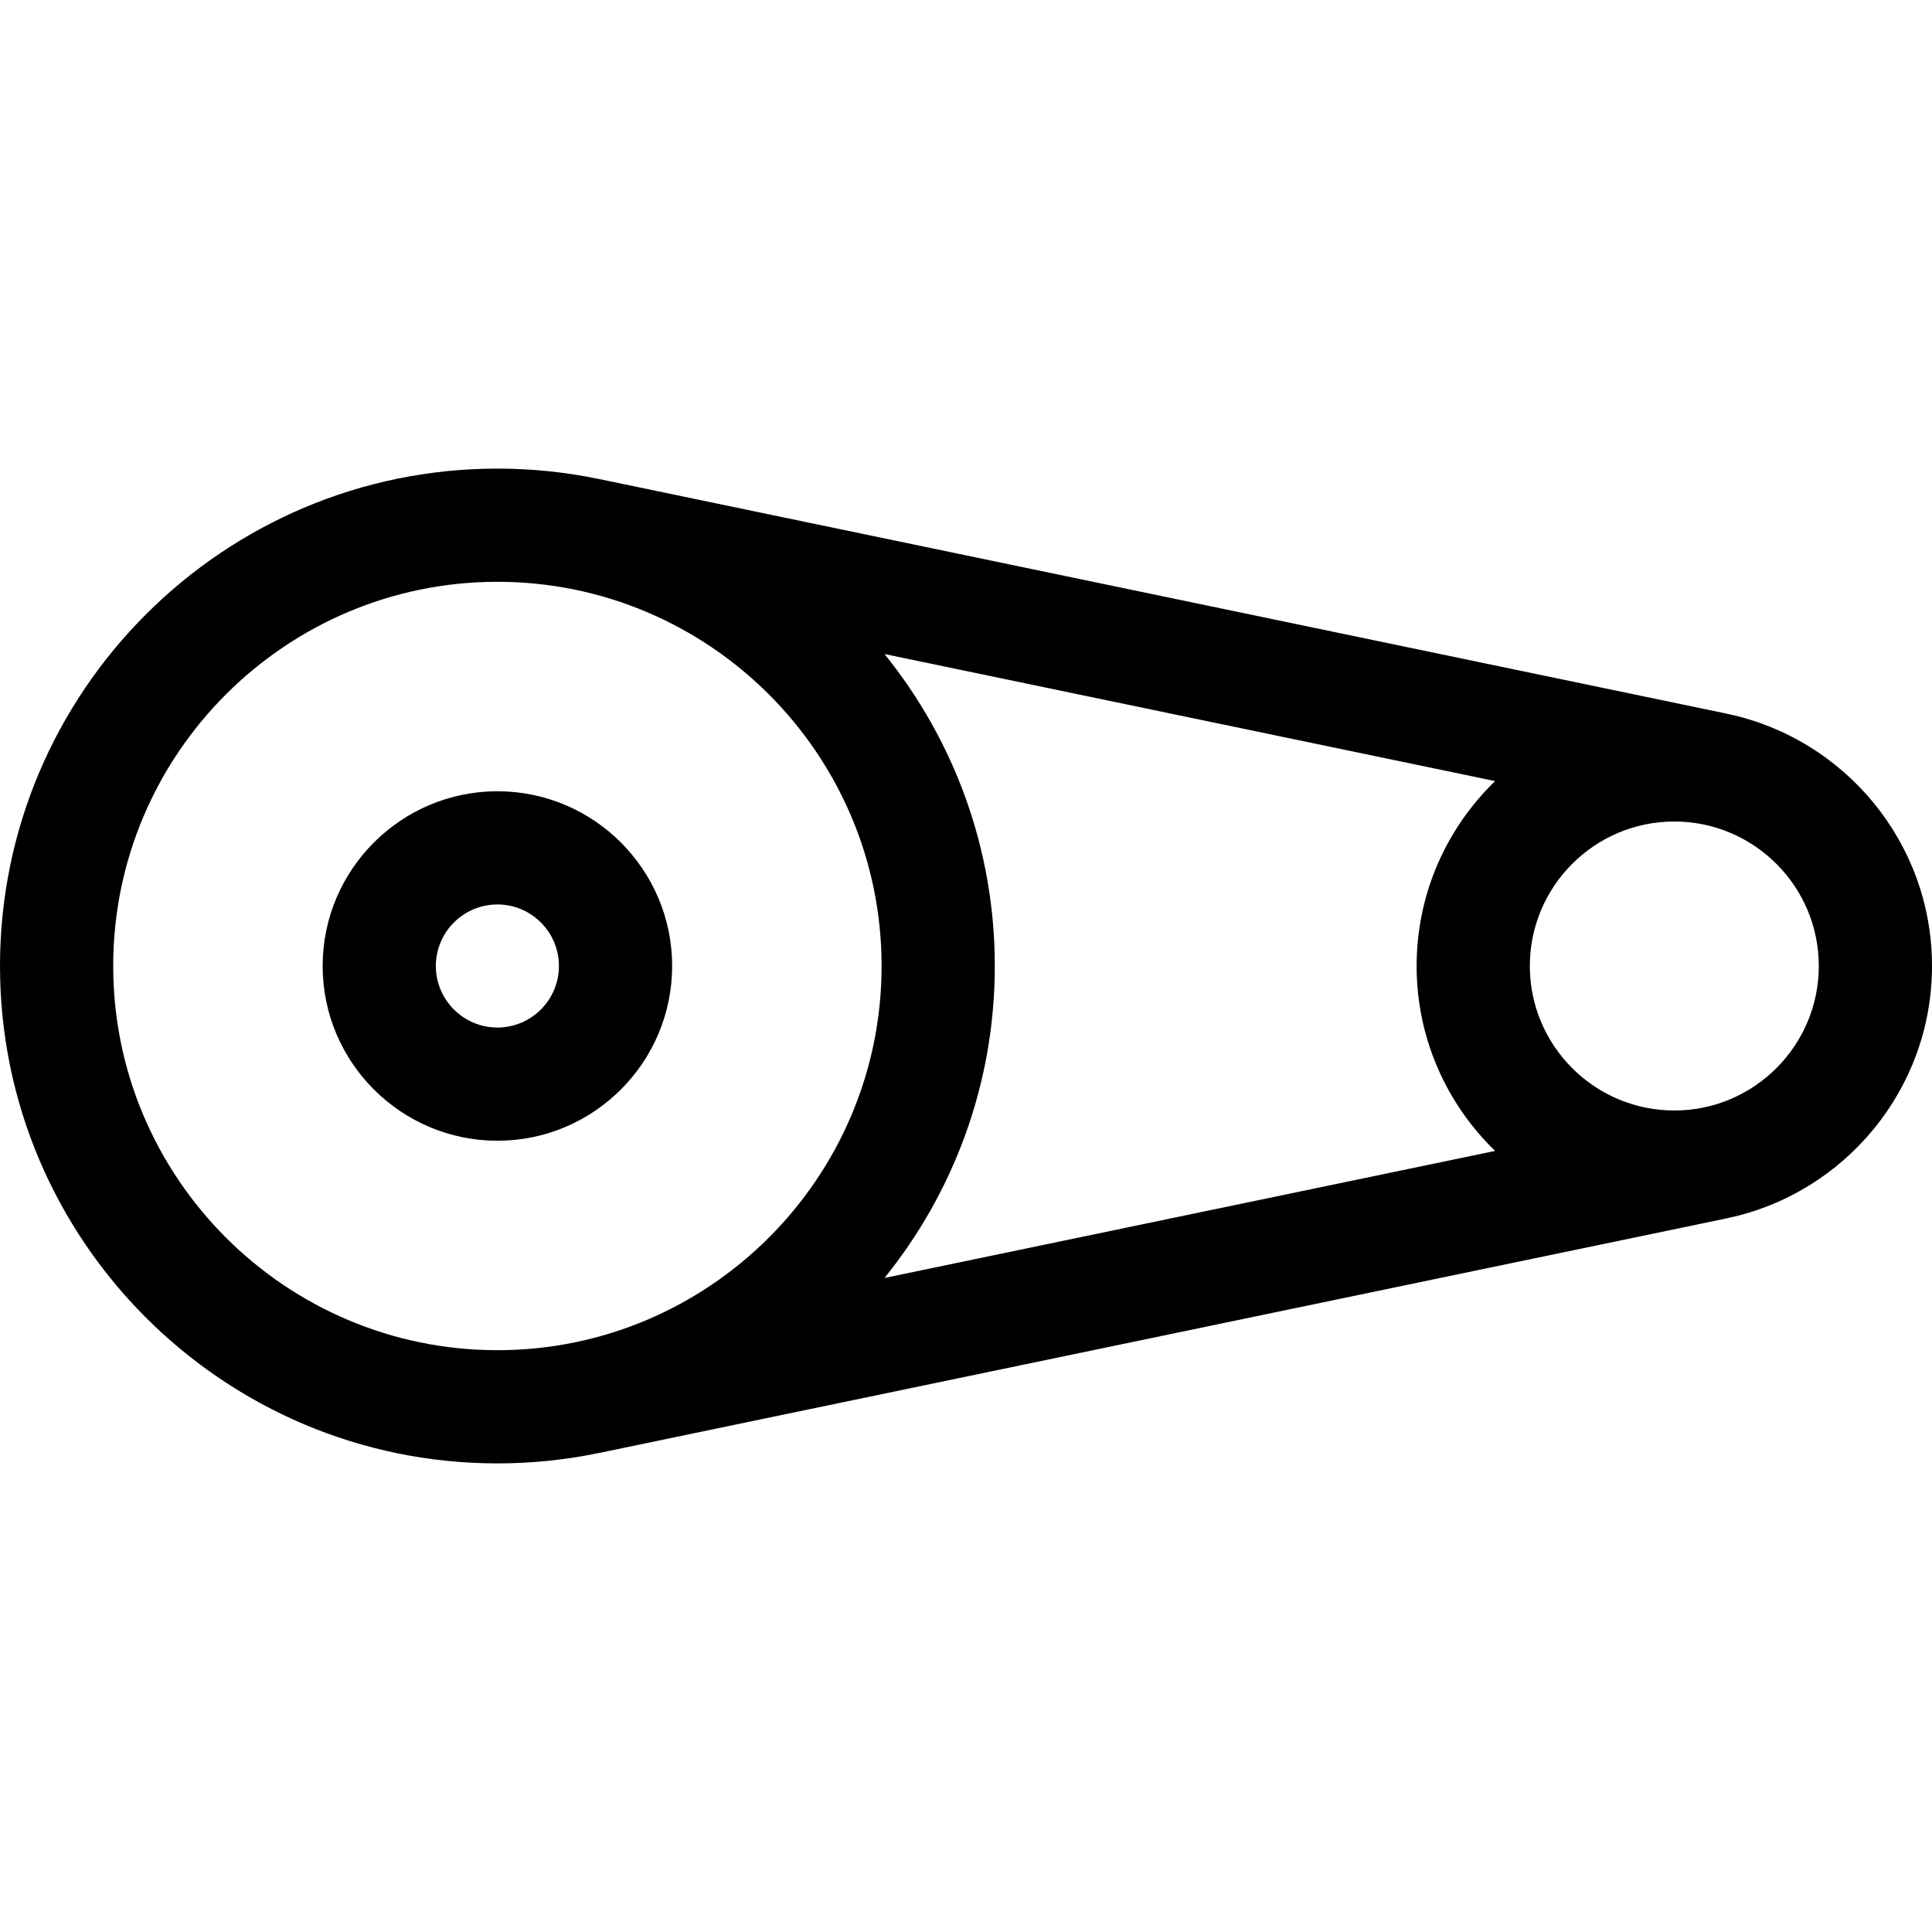
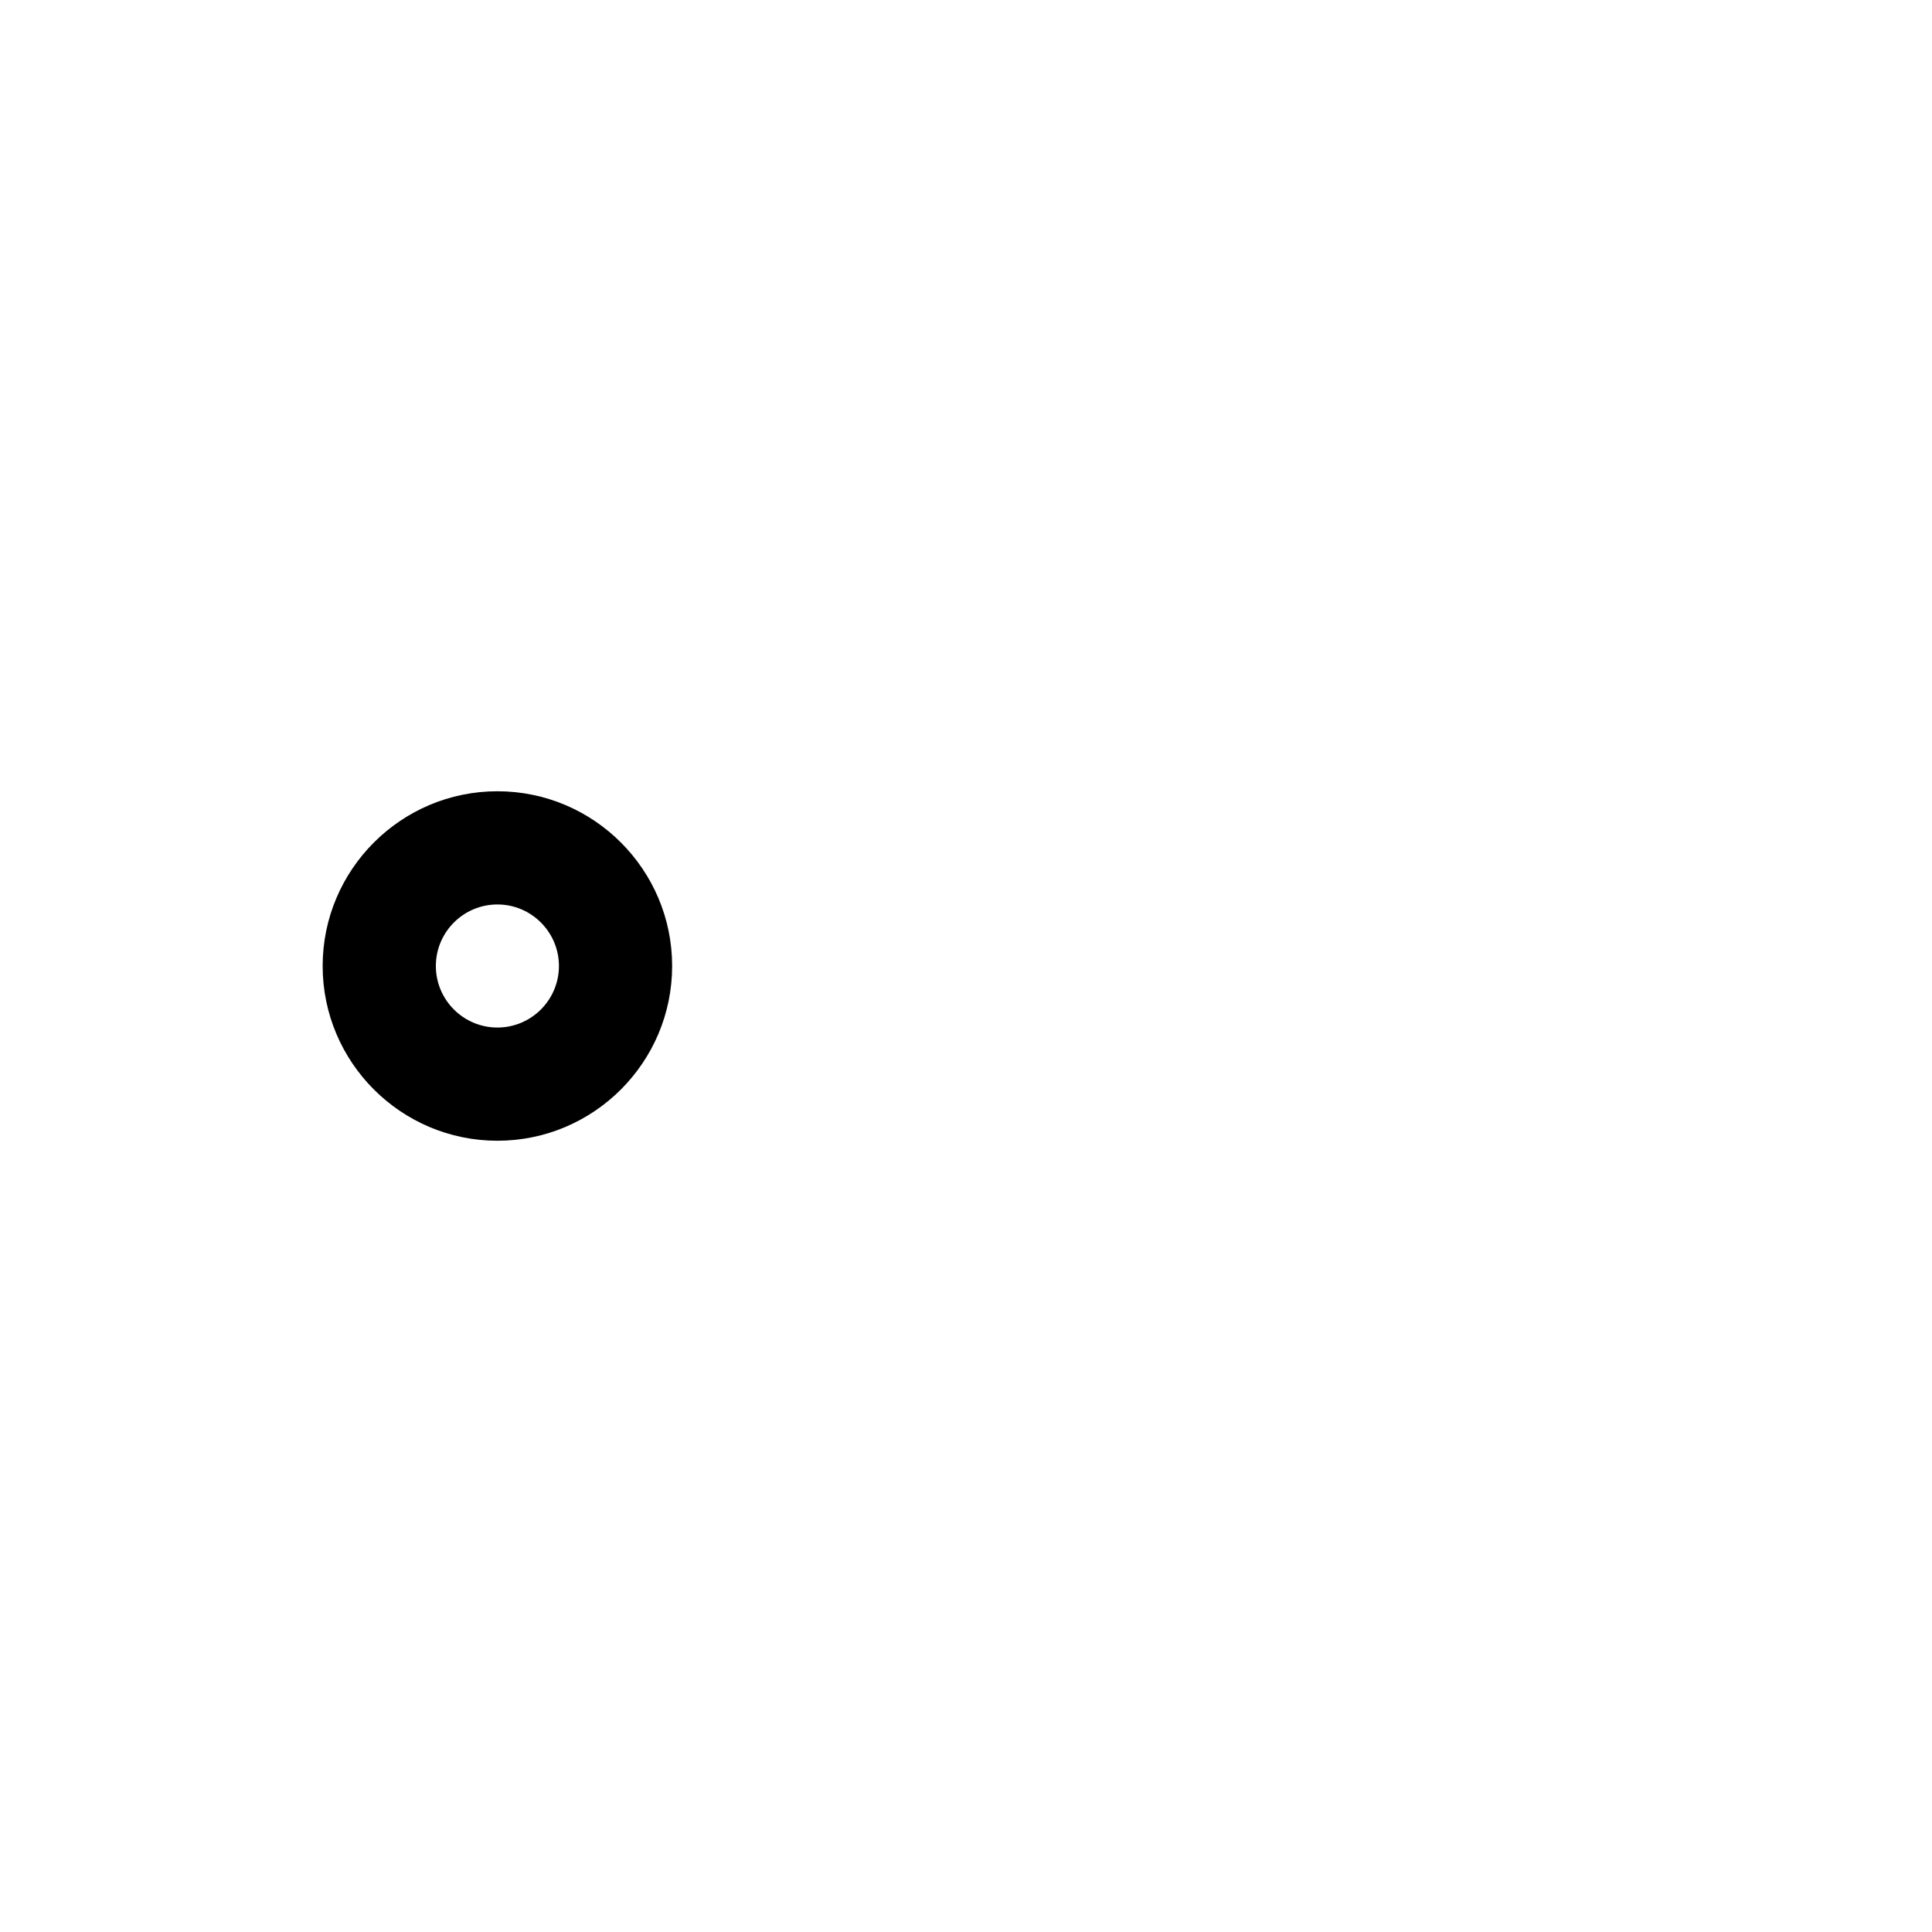
<svg xmlns="http://www.w3.org/2000/svg" id="Capa_1" height="512" viewBox="0 0 512 512" width="512">
  <path d="m131.815 209.692c-25.534.0-46.308 20.774-46.308 46.308s20.773 46.308 46.308 46.308 46.308-20.773 46.308-46.308-20.773-46.308-46.308-46.308zm0 62.616c-8.992.0-16.308-7.315-16.308-16.308s7.315-16.308 16.308-16.308 16.308 7.316 16.308 16.308-7.315 16.308-16.308 16.308z" />
-   <path d="m512 256c0-32.767-23.201-60.207-54.035-66.783-.098-.022-.19-.055-.288-.075L158.79 126.95c-.074-.015-.147-.02-.221-.035-8.642-1.789-17.589-2.731-26.753-2.731-72.684.0-131.816 59.133-131.816 131.816s59.132 131.815 131.815 131.815c9.163.0 18.109-.942 26.75-2.73.075-.014.15-.019.225-.035l298.887-62.192c.098-.02.19-.053.288-.075C488.799 316.207 512 288.767 512 256zm-482 0c0-56.142 45.674-101.816 101.815-101.816S233.632 199.859 233.632 256s-45.675 101.815-101.816 101.815S30 312.141 30 256zm233.632.0c0-31.281-10.96-60.047-29.232-82.675l161.817 33.671c-12.812 12.421-20.798 29.792-20.798 49.004s7.986 36.583 20.798 49.004l-161.818 33.671c18.272-22.628 29.233-51.393 29.233-82.675zm180.077 38.291c-21.113.0-38.29-17.177-38.29-38.291s17.177-38.291 38.29-38.291S482 234.887 482 256s-17.178 38.291-38.291 38.291z" />
</svg>